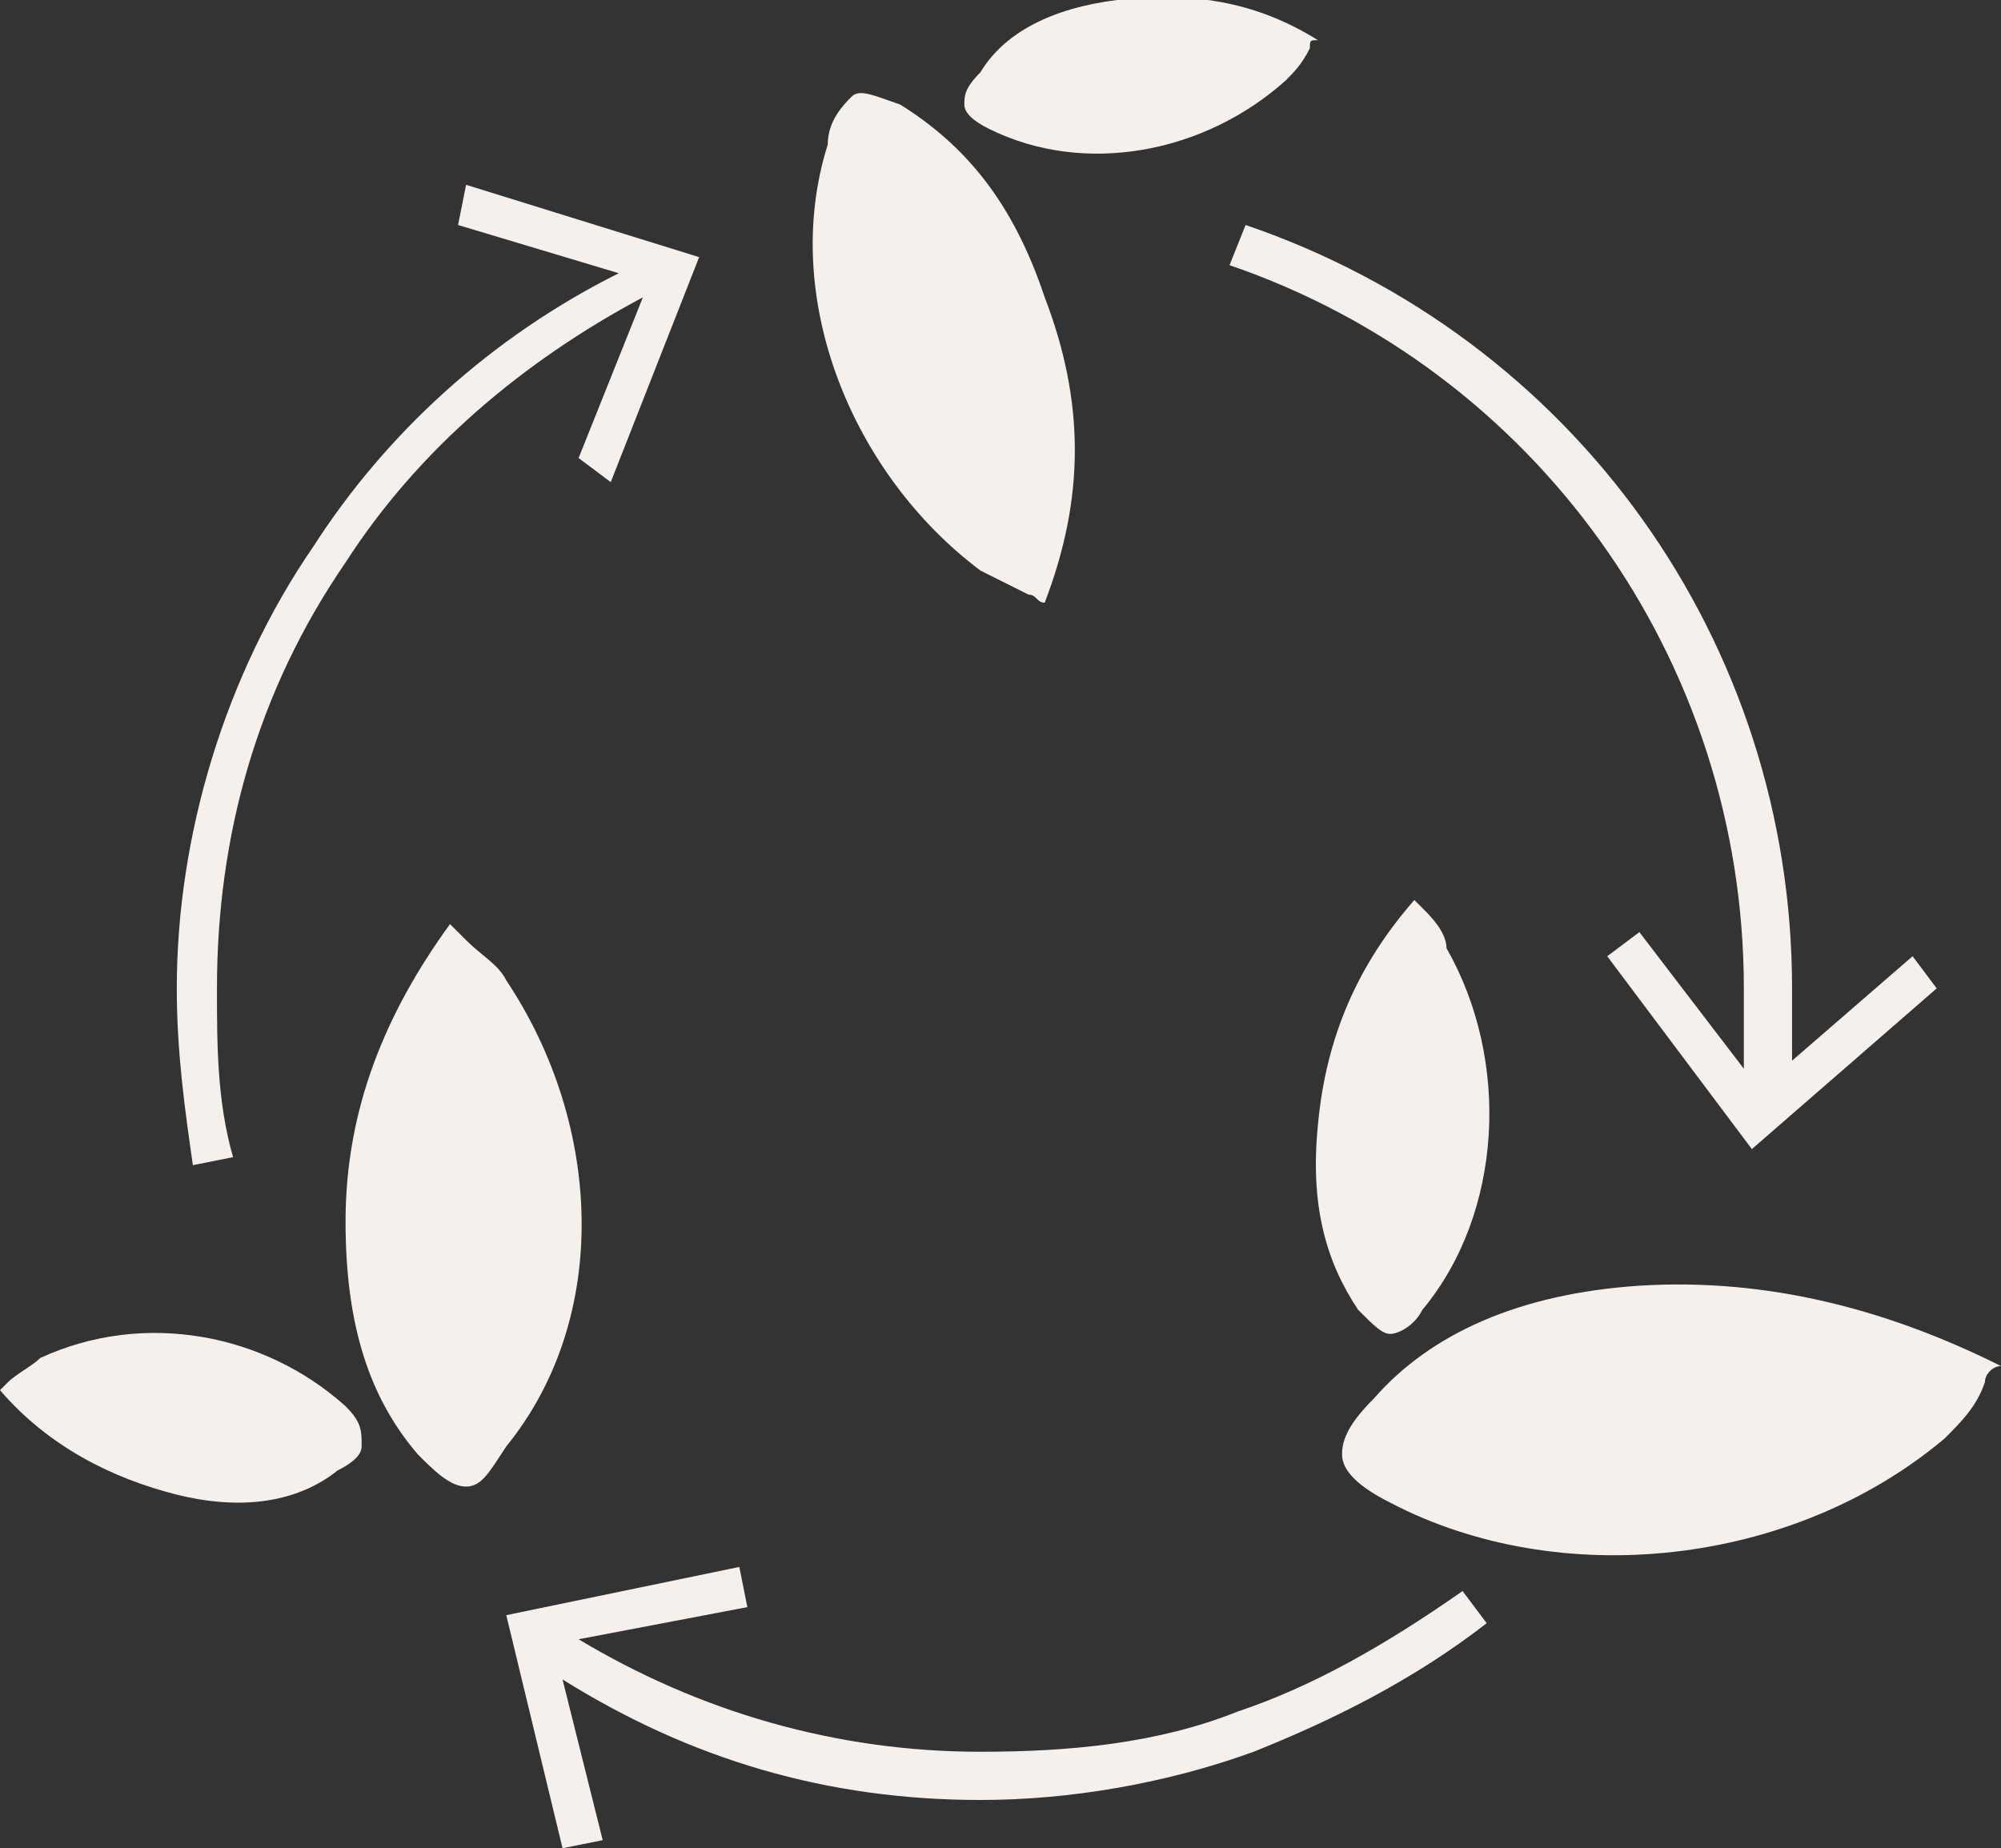
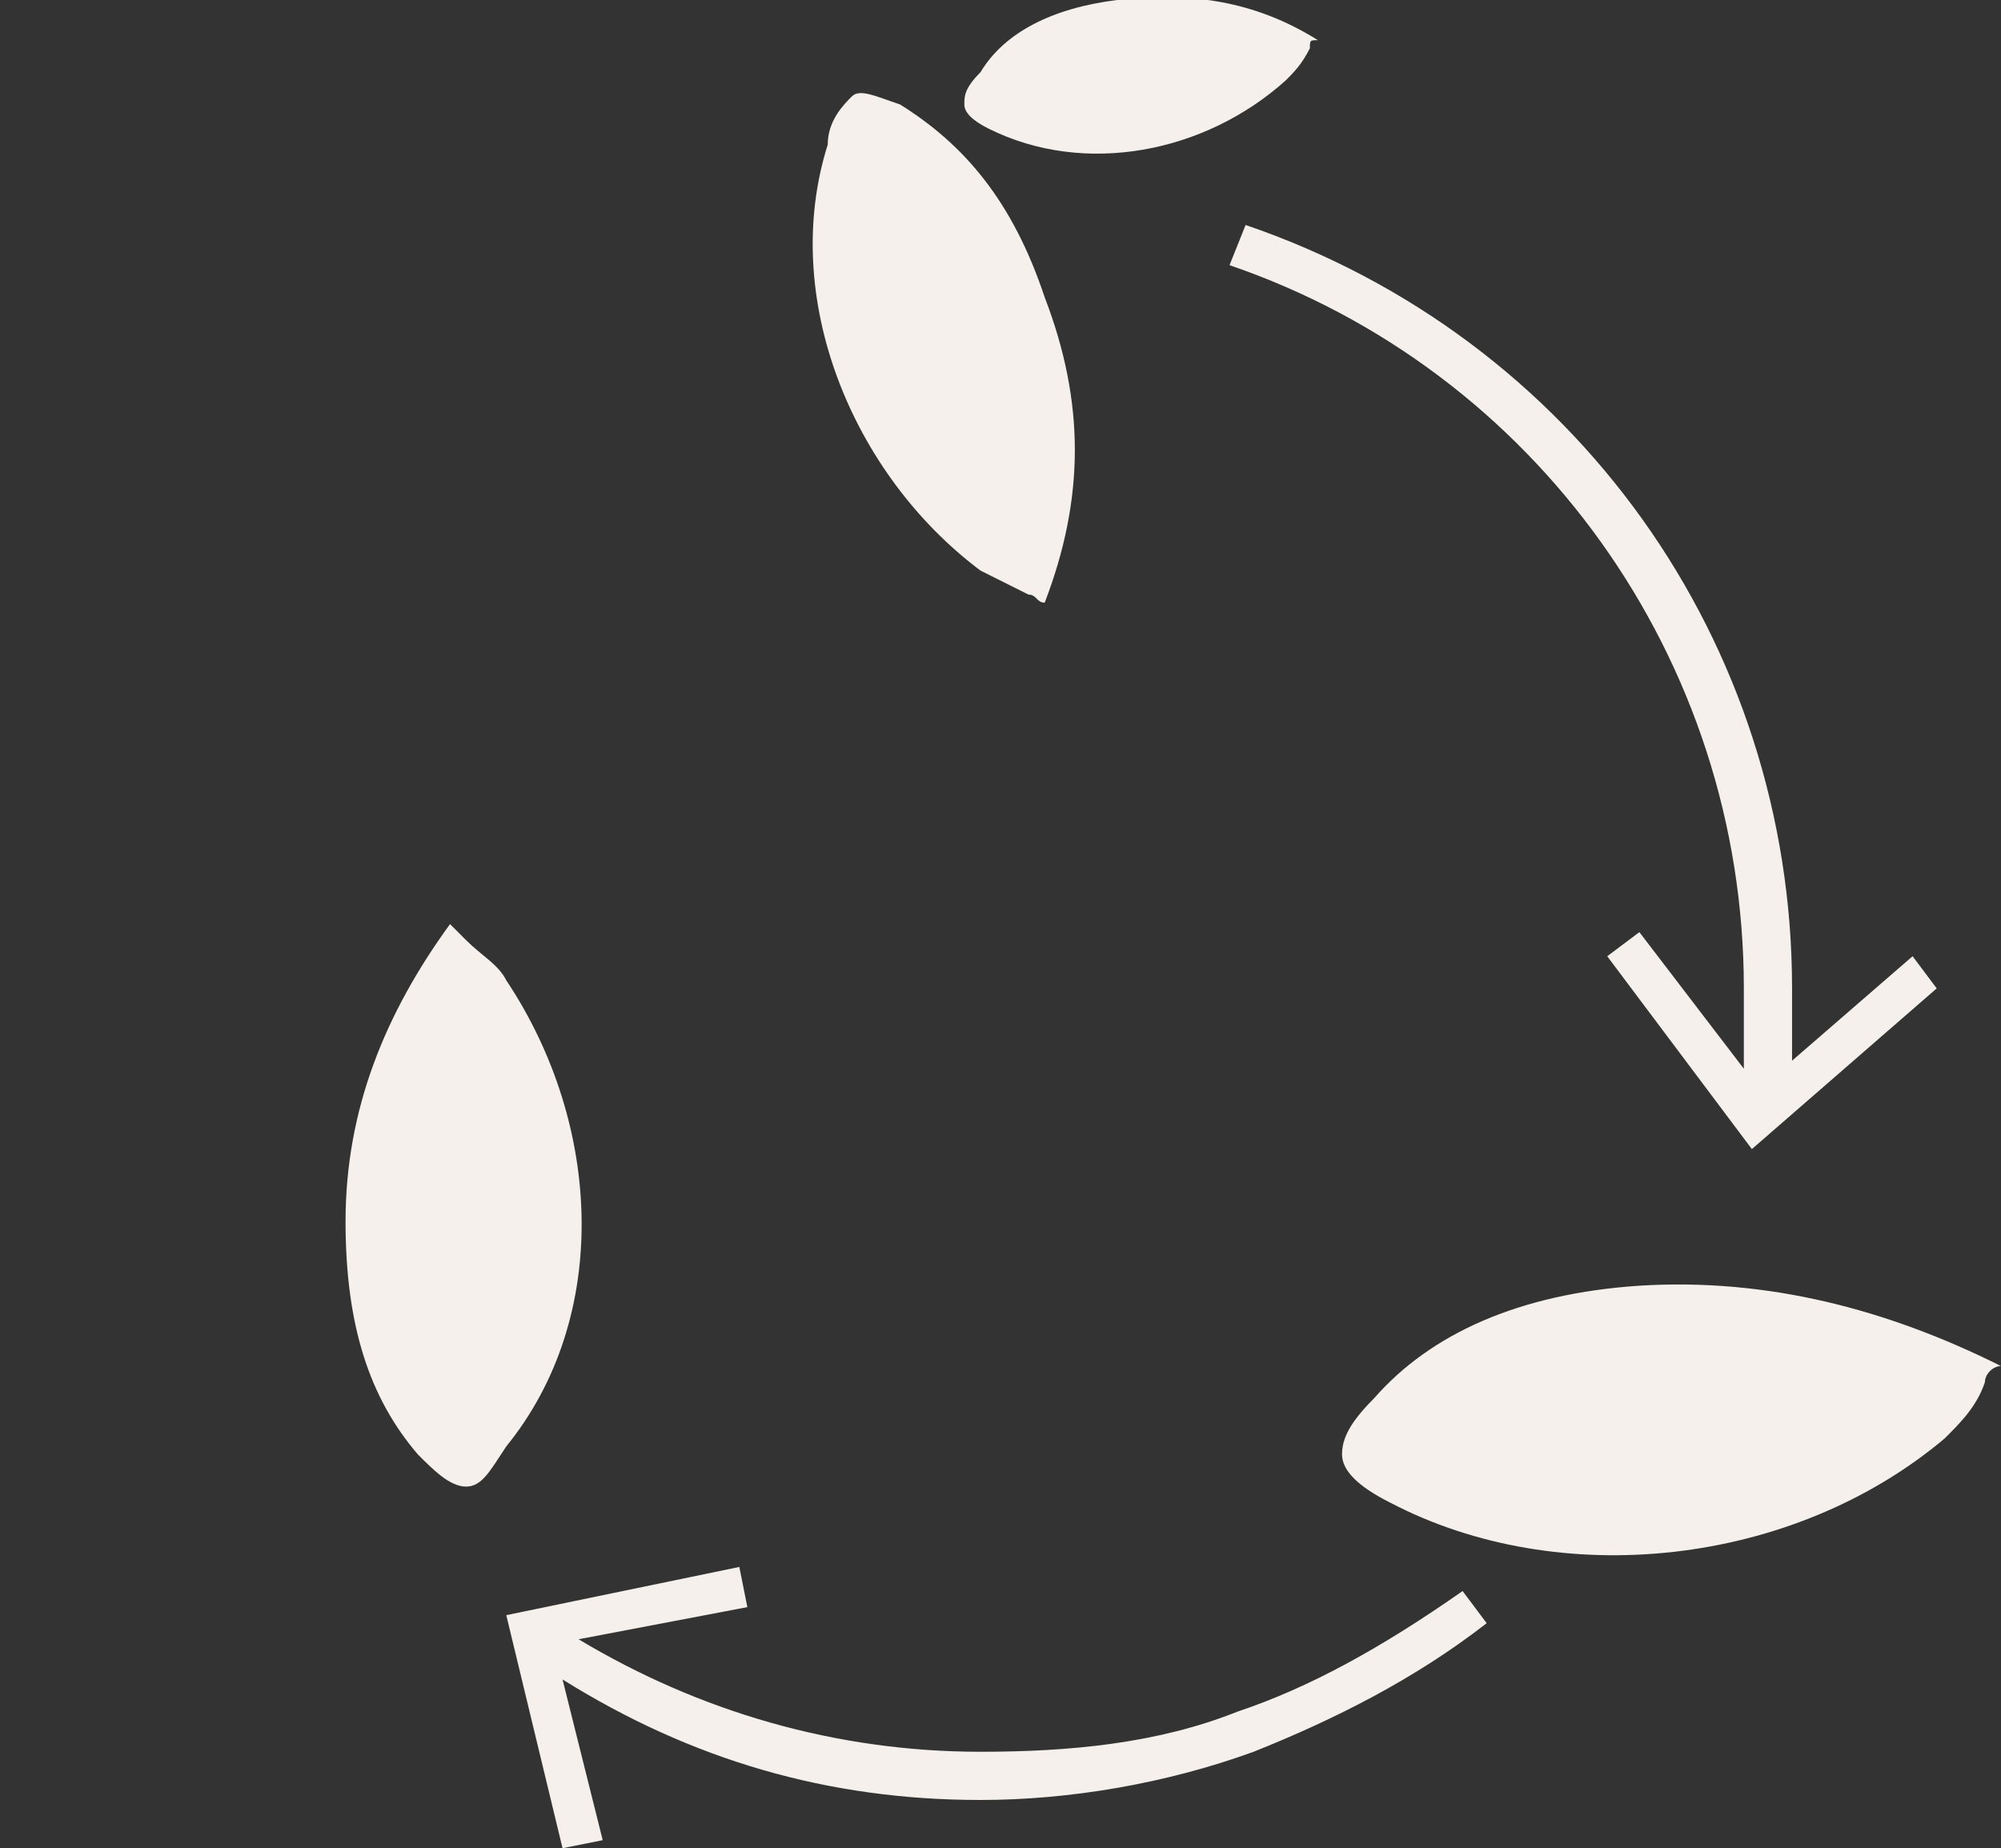
<svg xmlns="http://www.w3.org/2000/svg" version="1.1" id="Calque_2_00000078020491367086522300000001757668146544356766_" x="0px" y="0px" viewBox="0 0 24.9 23" style="enable-background:new 0 0 24.9 23;" xml:space="preserve">
  <rect x="0" y="0" width="24.9" height="23" fill="#333333" stroke="none" />
  <g id="Calque_1-2">
    <g>
      <path style="fill:#F5F0EB;" d="M15.3,3.3c3.8,1.3,6.4,4.9,6.4,9c0,0.3,0,0.7,0,1l-1.3-1.7L20,11.9l1.8,2.4l2.3-2l-0.3-0.4 l-1.5,1.3c0-0.3,0-0.6,0-0.9c0-4.3-2.7-8.1-6.8-9.5L15.3,3.3L15.3,3.3z" />
      <path style="fill:#F5F0EB;" d="M15.4,21.3c-1,0.4-2.1,0.5-3.2,0.5c-1.8,0-3.5-0.5-5-1.4L9.3,20l-0.1-0.5l-2.9,0.6L7,23l0.5-0.1 l-0.5-2c1.6,1,3.3,1.5,5.2,1.5c1.1,0,2.3-0.2,3.4-0.6c1-0.4,2-0.9,2.9-1.6l-0.3-0.4C17.2,20.5,16.3,21,15.4,21.3L15.4,21.3z" />
-       <path style="fill:#F5F0EB;" d="M2.9,14.4c-0.2-0.7-0.2-1.4-0.2-2.1c0-1.9,0.5-3.7,1.6-5.3c0.9-1.4,2.2-2.5,3.7-3.3l-0.8,2L7.6,6 l1.1-2.8L5.8,2.3L5.7,2.8l2,0.6c-1.6,0.8-2.9,2-3.8,3.4c-1.1,1.6-1.7,3.6-1.7,5.5c0,0.8,0.1,1.5,0.2,2.2L2.9,14.4L2.9,14.4z" />
      <path style="fill:#F5F0EB;" d="M20.4,16c-1.5,0.1-2.6,0.6-3.3,1.4c-0.3,0.3-0.4,0.5-0.4,0.7c0,0,0,0,0,0c0,0.2,0.2,0.4,0.6,0.6 c2.1,1.1,5,0.8,6.9-0.8c0.2-0.2,0.4-0.4,0.5-0.7c0-0.1,0.1-0.2,0.2-0.2C23.5,16.3,22,15.9,20.4,16L20.4,16z" />
-       <path style="fill:#F5F0EB;" d="M17.7,11.3c0,0-0.1-0.1-0.1-0.1c-0.7,0.8-1.1,1.7-1.2,2.8c-0.1,1,0.1,1.7,0.5,2.3 c0.2,0.2,0.3,0.3,0.4,0.3c0,0,0,0,0,0c0.1,0,0.3-0.1,0.4-0.3c1-1.2,1.1-3.1,0.3-4.5C18,11.6,17.8,11.4,17.7,11.3L17.7,11.3z" />
      <path style="fill:#F5F0EB;" d="M6.3,12.2C6.2,12,6,11.9,5.8,11.7c-0.1-0.1-0.1-0.1-0.2-0.2c-0.8,1.1-1.3,2.3-1.3,3.7 c0,1.3,0.3,2.2,0.9,2.9c0.2,0.2,0.4,0.4,0.6,0.4c0,0,0,0,0,0c0.2,0,0.3-0.2,0.5-0.5C7.6,16.4,7.5,14,6.3,12.2L6.3,12.2z" />
-       <path style="fill:#F5F0EB;" d="M4.3,17.5c-1-0.9-2.5-1.2-3.8-0.6c-0.1,0.1-0.3,0.2-0.4,0.3c0,0-0.1,0.1-0.1,0.1 c0.6,0.7,1.4,1.1,2.2,1.3c0.8,0.2,1.5,0.1,2-0.3c0.2-0.1,0.3-0.2,0.3-0.3c0,0,0,0,0,0C4.5,17.8,4.5,17.7,4.3,17.5z" />
      <path style="fill:#F5F0EB;" d="M12.2,7.1c0.2,0.1,0.4,0.2,0.6,0.3c0.1,0,0.1,0.1,0.2,0.1C13.5,6.2,13.5,5,13,3.7 c-0.4-1.2-1-1.9-1.8-2.4c-0.3-0.1-0.5-0.2-0.6-0.1c0,0,0,0,0,0c-0.1,0.1-0.3,0.3-0.3,0.6C9.7,3.7,10.6,5.9,12.2,7.1L12.2,7.1z" />
      <path style="fill:#F5F0EB;" d="M12,1.3c0,0.1,0.1,0.2,0.3,0.3C13.5,2.2,15,1.9,16,1c0.1-0.1,0.2-0.2,0.3-0.4c0-0.1,0-0.1,0.1-0.1 C15.6,0,14.8-0.1,13.9,0c-0.8,0.1-1.4,0.4-1.7,0.9C12,1.1,12,1.2,12,1.3C12,1.3,12,1.3,12,1.3z" />
    </g>
  </g>
</svg>